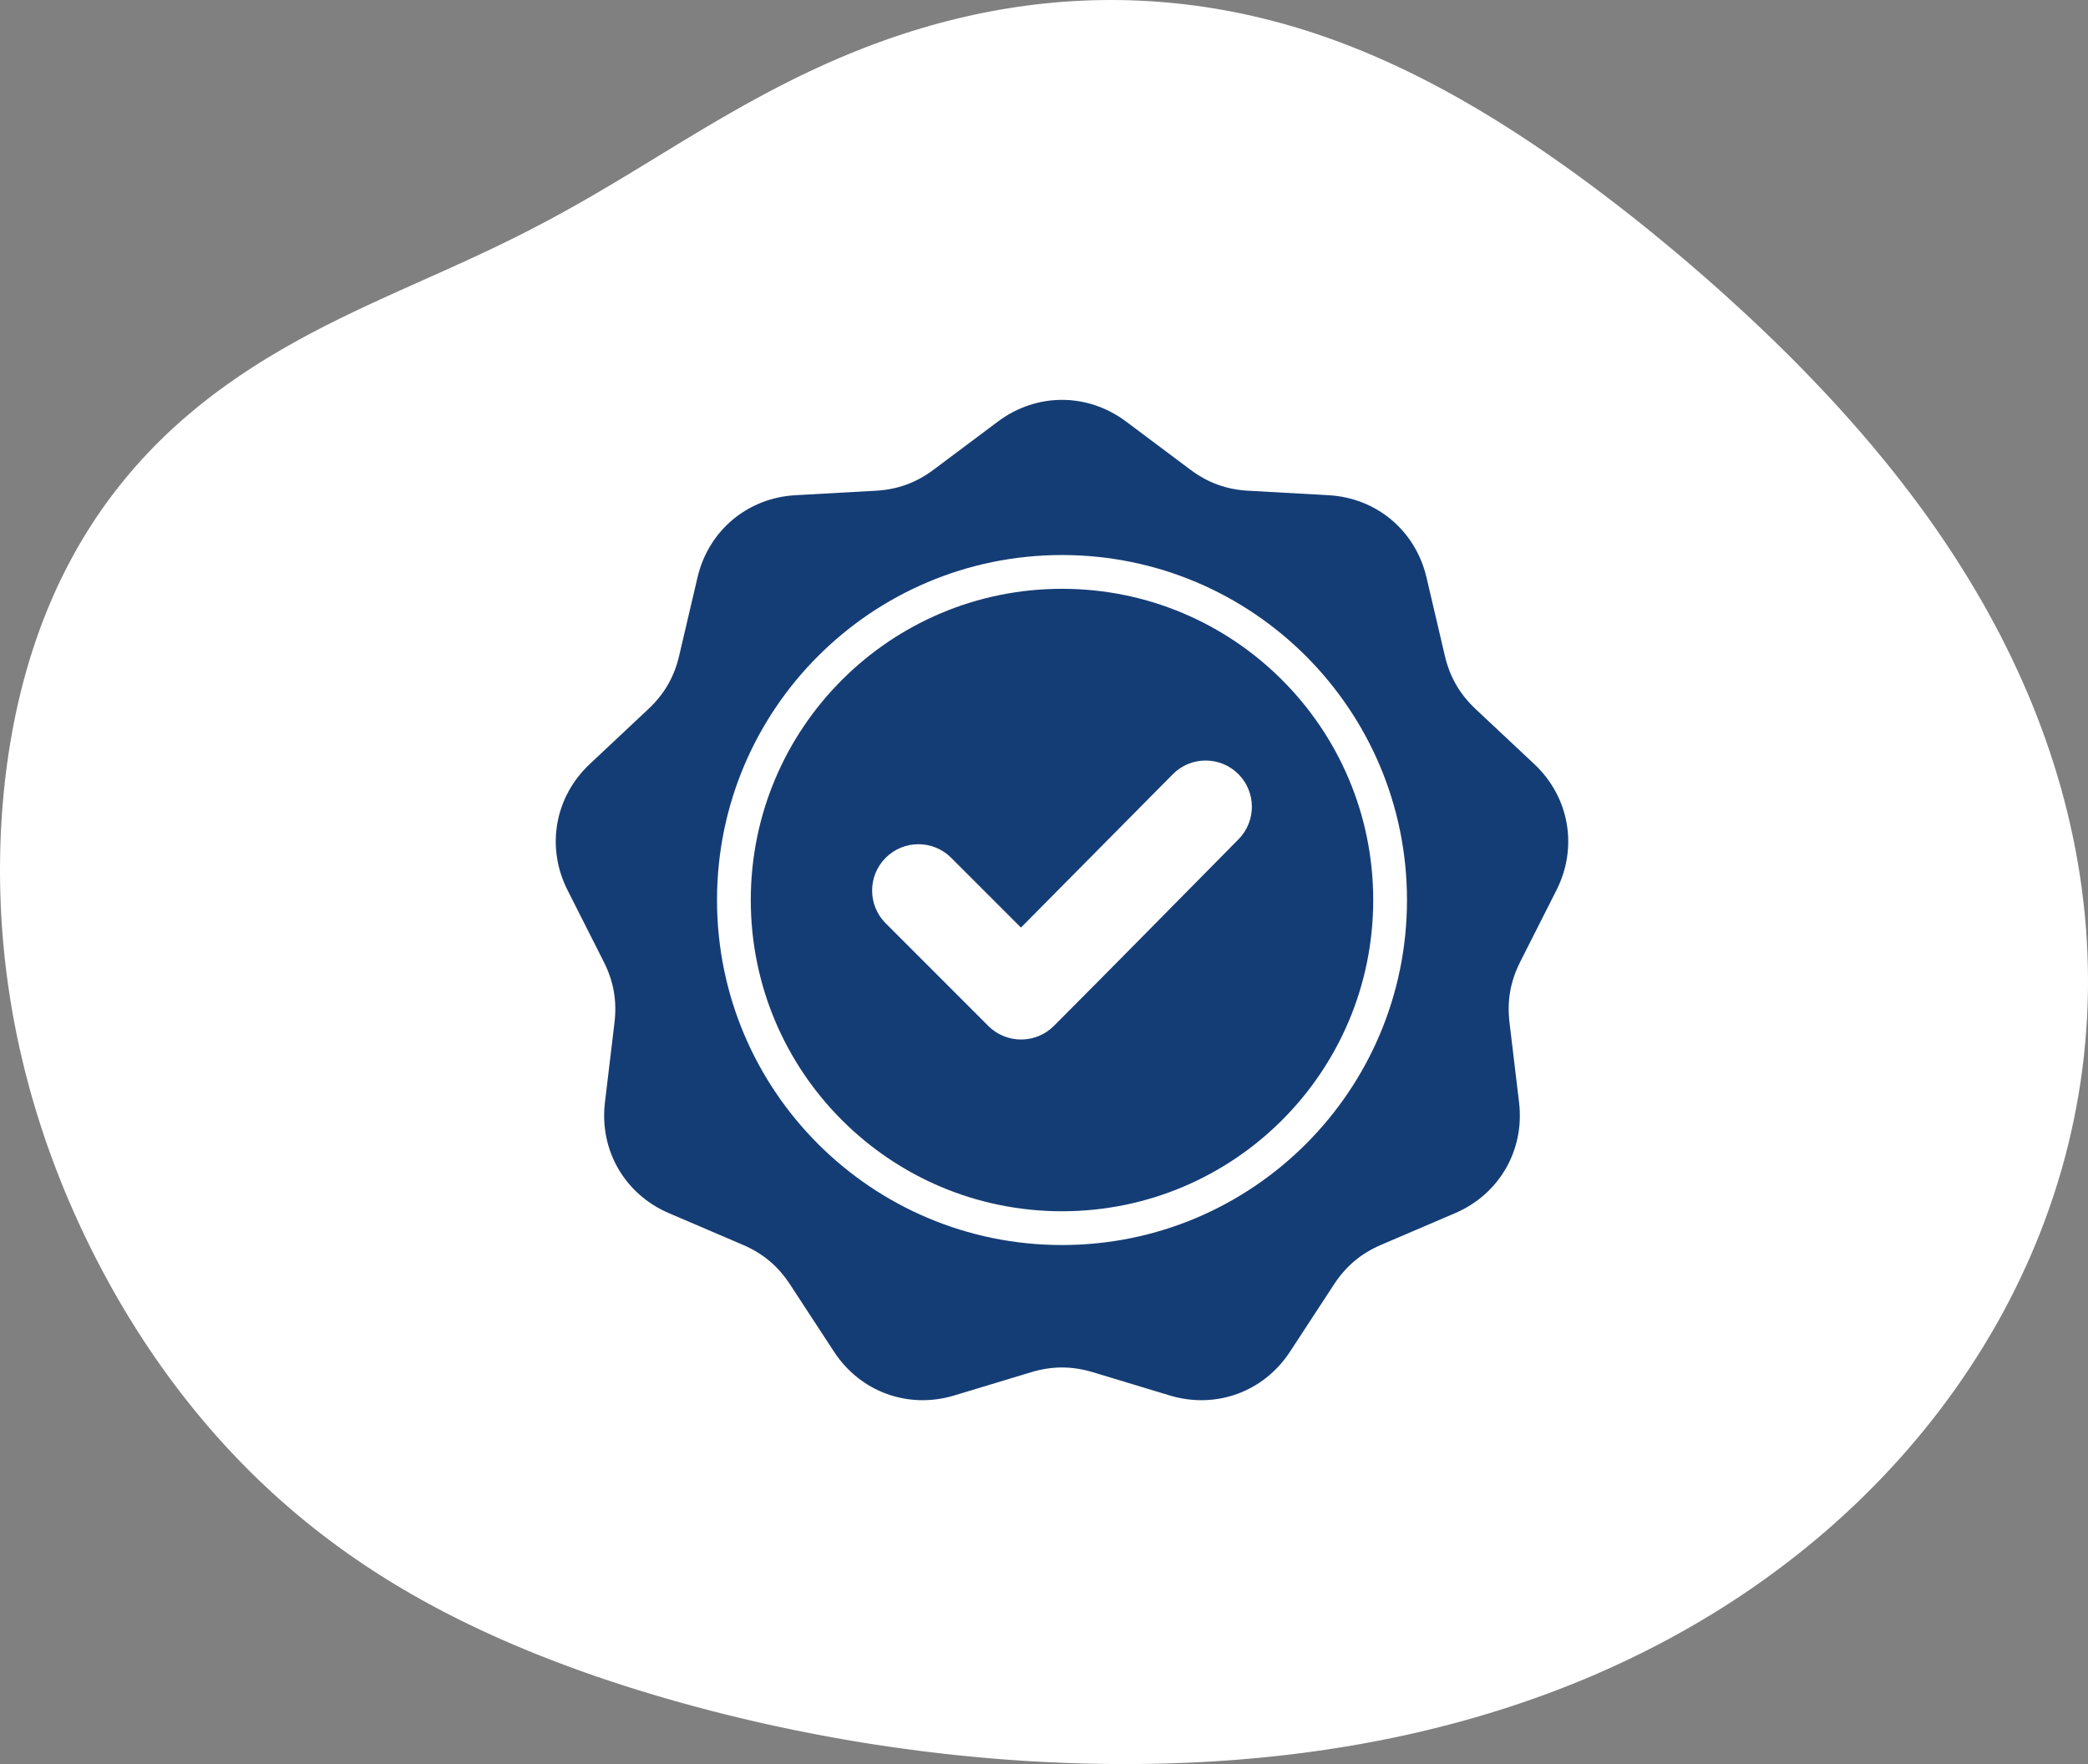
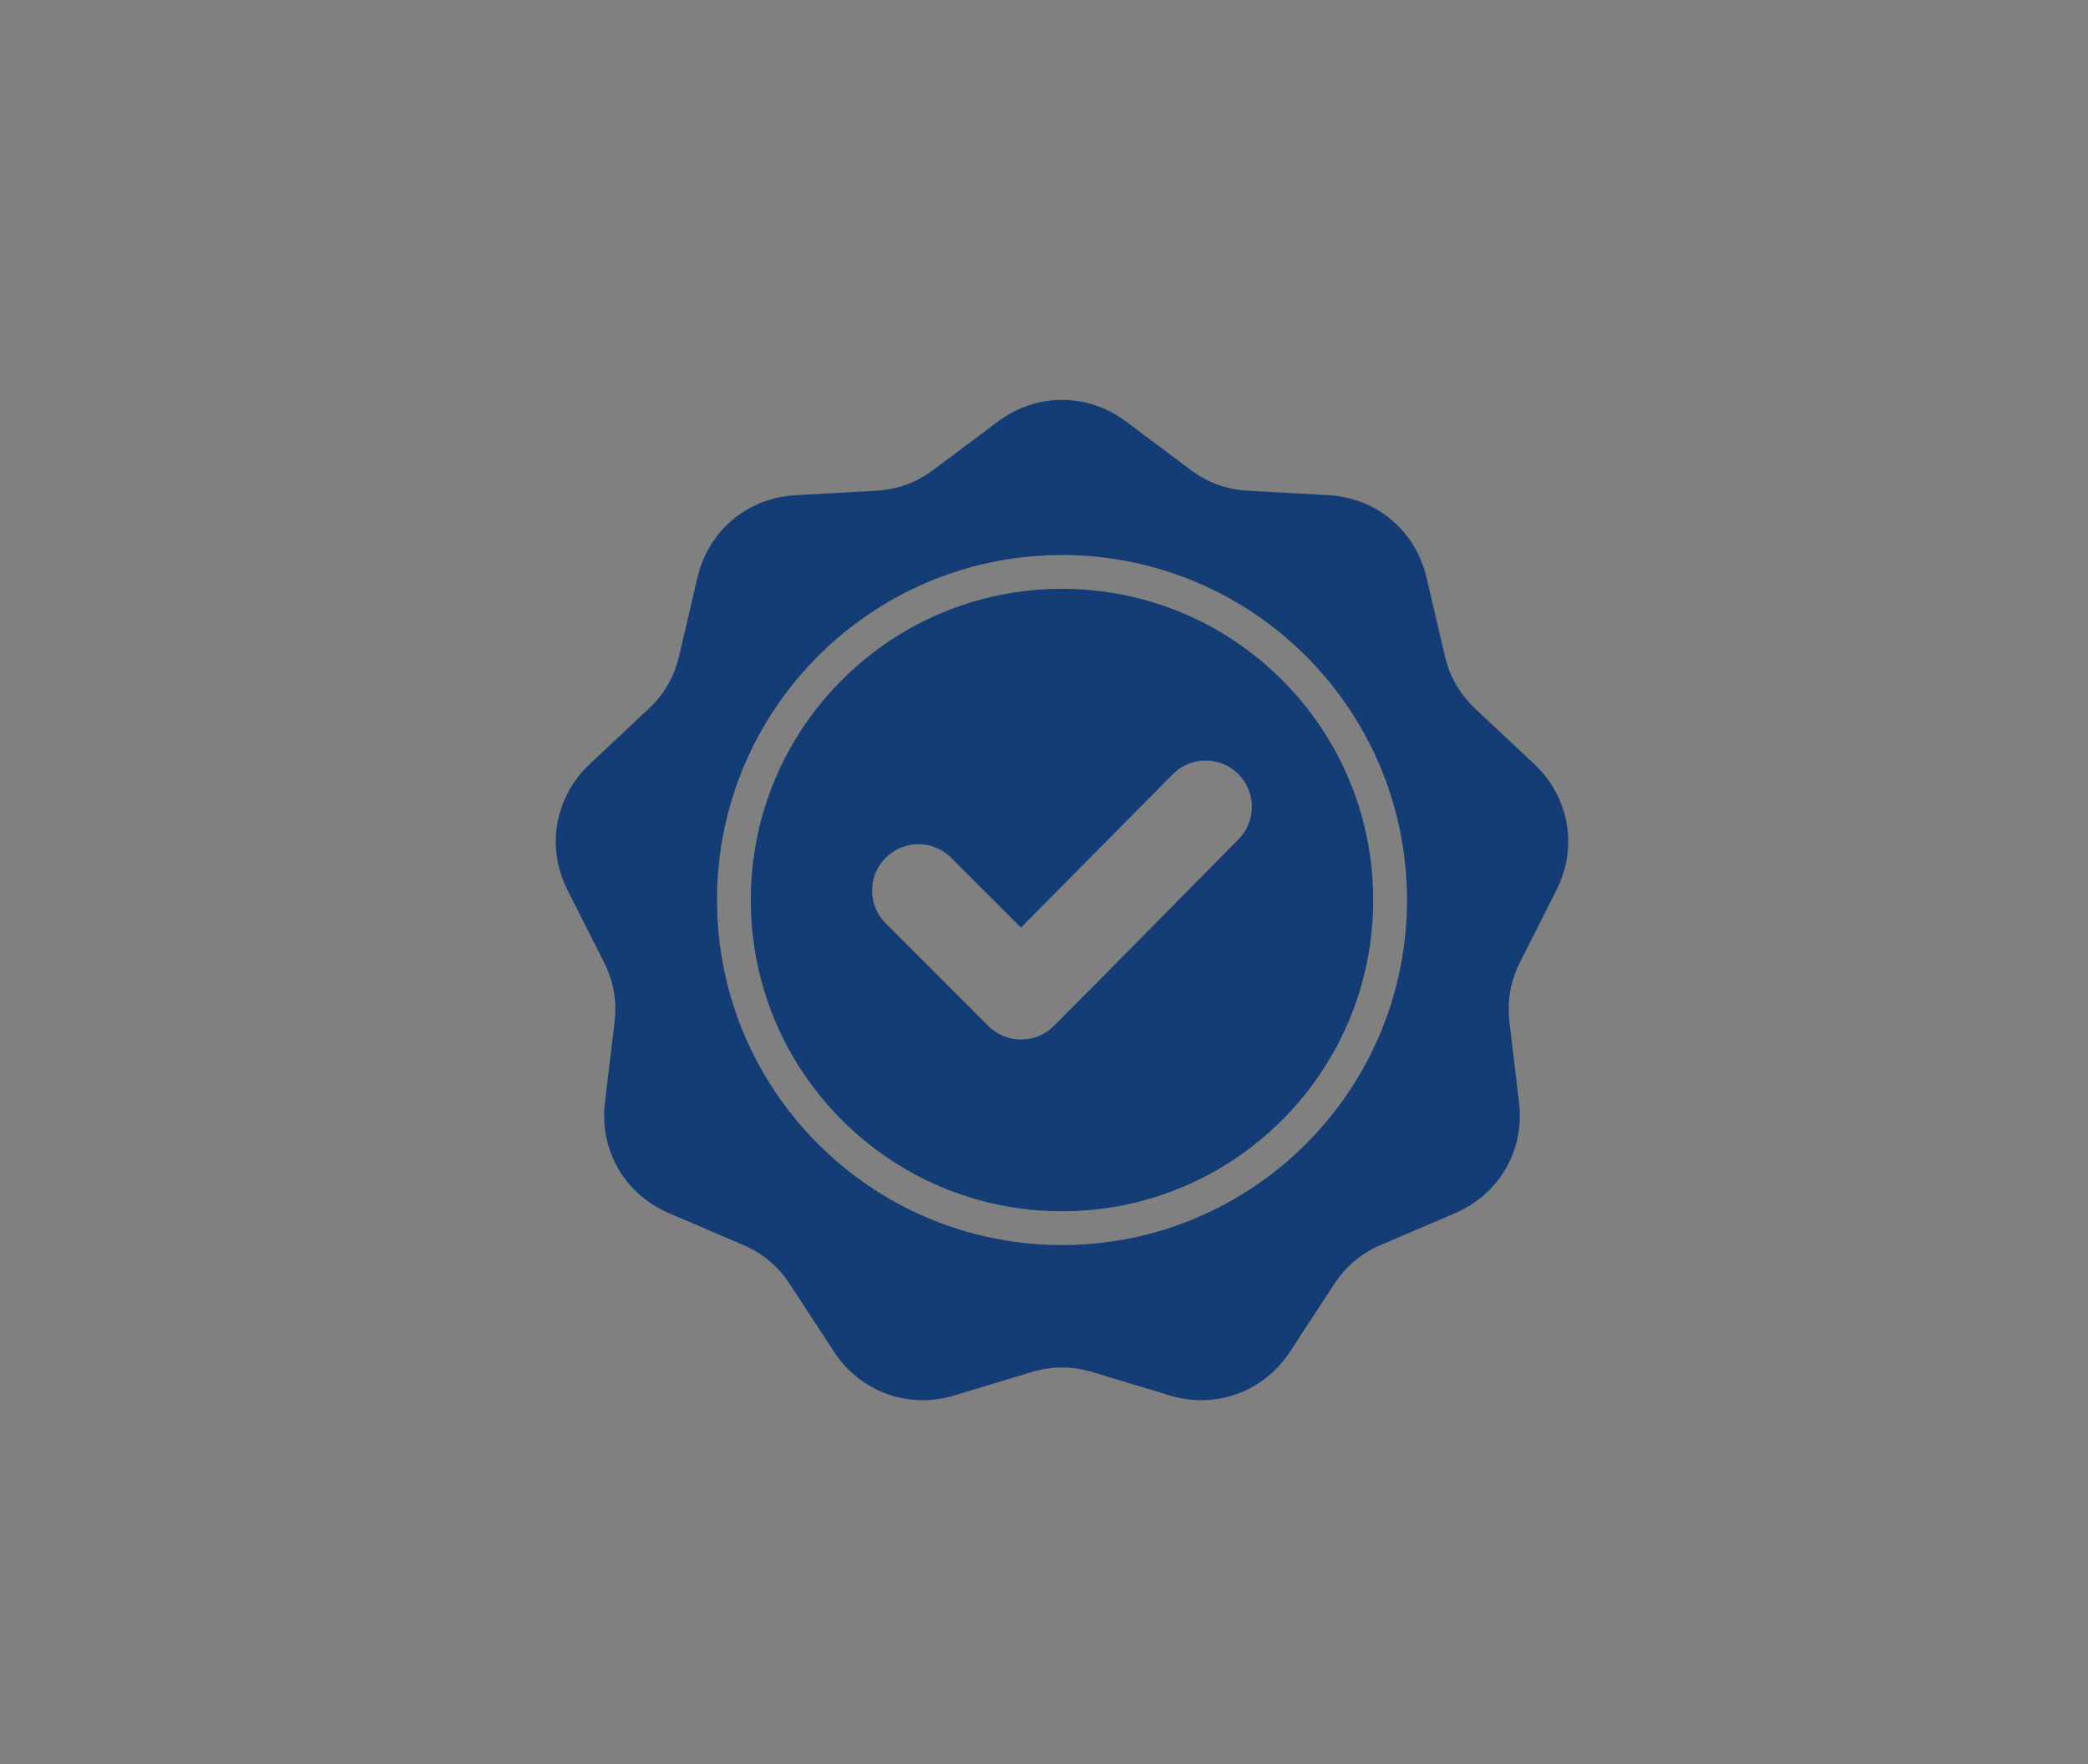
<svg xmlns="http://www.w3.org/2000/svg" fill="none" viewBox="0 0 58 49" height="49" width="58">
  <rect x="0" y="0" width="58" height="49" fill="#808080" stroke="none" />
-   <path fill="white" d="M57.434 22.596L57.515 22.943L57.59 23.291L57.66 23.64L57.722 23.991L57.779 24.343L57.829 24.696L57.873 25.05L57.911 25.405L57.942 25.76L57.966 26.117L57.984 26.474L57.995 26.831L58 27.188L57.998 27.546L57.989 27.904L57.974 28.261L57.951 28.618L57.922 28.975L57.887 29.331L57.844 29.687L57.795 30.041L57.739 30.395L57.676 30.748L57.607 31.1L57.531 31.45L57.449 31.799L57.36 32.146L57.264 32.492L57.162 32.836L57.054 33.177L56.939 33.517L56.818 33.855L56.691 34.191L56.557 34.524L56.418 34.854L56.272 35.182L56.121 35.508L55.964 35.831L55.801 36.151L55.633 36.468L55.459 36.781L55.279 37.092L55.094 37.4L54.904 37.704L54.709 38.005L54.509 38.302L54.304 38.596L54.093 38.887L53.879 39.174L53.659 39.457L53.435 39.736L53.207 40.011L52.974 40.283L52.737 40.551L52.495 40.814L52.25 41.074L52.001 41.329L51.748 41.581L51.491 41.828L51.231 42.071L50.967 42.31L50.7 42.544L50.429 42.774L50.155 43L49.878 43.221L49.598 43.438L49.315 43.65L49.03 43.858L48.742 44.062L48.451 44.26L48.157 44.455L47.862 44.645L47.564 44.83L47.264 45.011L46.962 45.187L46.658 45.359L46.352 45.527L46.044 45.69L45.735 45.848L45.425 46.002L45.113 46.151L44.8 46.297L44.485 46.437L44.17 46.574L43.853 46.706L43.536 46.833L43.218 46.957L42.899 47.076L42.579 47.191L42.259 47.302L41.938 47.409L41.618 47.511L41.297 47.61L40.975 47.705L40.654 47.796L40.333 47.883L40.011 47.966L39.69 48.046L39.369 48.122L39.049 48.194L38.728 48.263L38.408 48.328L38.089 48.389L37.77 48.448L37.452 48.503L37.134 48.554L36.817 48.603L36.501 48.648L36.185 48.691L35.87 48.73L35.557 48.766L35.244 48.8L34.932 48.831L34.621 48.858L34.311 48.884L34.002 48.906L33.694 48.926L33.387 48.944L33.081 48.959L32.777 48.971L32.473 48.982L32.171 48.99L31.87 48.995L31.57 48.999L31.271 49L30.974 48.999L30.677 48.996L30.382 48.991L30.088 48.985L29.796 48.976L29.504 48.965L29.214 48.952L28.925 48.938L28.637 48.922L28.35 48.904L28.065 48.884L27.78 48.863L27.497 48.84L27.215 48.815L26.934 48.788L26.655 48.761L26.376 48.731L26.099 48.7L25.823 48.667L25.547 48.633L25.273 48.597L25 48.56L24.729 48.521L24.458 48.481L24.188 48.44L23.919 48.397L23.651 48.352L23.385 48.306L23.119 48.259L22.854 48.21L22.59 48.16L22.328 48.108L22.066 48.056L21.805 48.001L21.545 47.946L21.286 47.889L21.028 47.831L20.771 47.771L20.514 47.71L20.259 47.648L20.004 47.584L19.751 47.52L19.498 47.453L19.246 47.386L18.994 47.317L18.744 47.247L18.494 47.175L18.246 47.103L17.998 47.028L17.75 46.953L17.504 46.876L17.259 46.797L17.014 46.717L16.77 46.636L16.526 46.553L16.284 46.468L16.043 46.382L15.802 46.294L15.562 46.204L15.323 46.113L15.085 46.02L14.848 45.926L14.611 45.829L14.376 45.731L14.142 45.631L13.908 45.529L13.676 45.425L13.445 45.319L13.214 45.211L12.985 45.101L12.757 44.989L12.531 44.875L12.305 44.759L12.081 44.64L11.858 44.52L11.636 44.397L11.416 44.272L11.197 44.144L10.98 44.015L10.765 43.883L10.55 43.748L10.338 43.612L10.127 43.473L9.918 43.331L9.711 43.188L9.505 43.042L9.302 42.893L9.1 42.743L8.9 42.59L8.702 42.435L8.506 42.277L8.312 42.118L8.12 41.956L7.931 41.792L7.743 41.626L7.557 41.458L7.374 41.288L7.192 41.115L7.013 40.941L6.836 40.765L6.661 40.587L6.489 40.407L6.319 40.225L6.151 40.041L5.985 39.856L5.821 39.669L5.66 39.48L5.501 39.289L5.344 39.097L5.19 38.904L5.037 38.709L4.887 38.512L4.74 38.315L4.594 38.115L4.451 37.915L4.31 37.713L4.172 37.51L4.035 37.305L3.901 37.099L3.769 36.893L3.639 36.685L3.512 36.476L3.386 36.266L3.263 36.055L3.142 35.843L3.024 35.63L2.907 35.416L2.793 35.202L2.681 34.986L2.571 34.77L2.463 34.552L2.357 34.334L2.254 34.115L2.152 33.896L2.053 33.675L1.956 33.454L1.861 33.233L1.769 33.01L1.679 32.787L1.591 32.563L1.505 32.339L1.422 32.113L1.34 31.888L1.261 31.661L1.185 31.434L1.111 31.207L1.039 30.979L0.969 30.75L0.902 30.521L0.837 30.291L0.775 30.061L0.715 29.831L0.657 29.6L0.602 29.369L0.549 29.137L0.498 28.905L0.45 28.673L0.405 28.44L0.361 28.207L0.321 27.974L0.282 27.741L0.247 27.507L0.213 27.273L0.182 27.039L0.153 26.805L0.127 26.571L0.104 26.337L0.082 26.102L0.064 25.868L0.047 25.634L0.033 25.399L0.022 25.165L0.013 24.931L0.006 24.696L0.002 24.462L0 24.228L0.001 23.995L0.004 23.761L0.009 23.527L0.017 23.294L0.027 23.061L0.04 22.829L0.055 22.596L0.073 22.364L0.093 22.133L0.115 21.901L0.14 21.671L0.168 21.44L0.198 21.21L0.231 20.981L0.266 20.752L0.304 20.523L0.345 20.296L0.388 20.069L0.434 19.842L0.483 19.617L0.535 19.392L0.589 19.168L0.647 18.944L0.707 18.722L0.77 18.501L0.836 18.28L0.906 18.061L0.978 17.843L1.053 17.626L1.131 17.41L1.213 17.195L1.297 16.982L1.385 16.77L1.475 16.56L1.569 16.351L1.666 16.144L1.767 15.939L1.87 15.735L1.977 15.533L2.086 15.333L2.199 15.135L2.315 14.938L2.435 14.744L2.557 14.552L2.682 14.362L2.811 14.174L2.942 13.989L3.077 13.806L3.214 13.625L3.355 13.447L3.498 13.271L3.644 13.097L3.792 12.927L3.944 12.758L4.098 12.593L4.254 12.43L4.413 12.27L4.575 12.112L4.738 11.957L4.904 11.806L5.072 11.656L5.242 11.51L5.413 11.366L5.587 11.225L5.762 11.087L5.939 10.951L6.117 10.819L6.297 10.688L6.478 10.561L6.66 10.436L6.843 10.314L7.027 10.194L7.212 10.076L7.398 9.961L7.584 9.849L7.771 9.739L7.958 9.631L8.145 9.525L8.333 9.421L8.521 9.319L8.709 9.219L8.897 9.122L9.085 9.025L9.273 8.931L9.46 8.838L9.648 8.747L9.834 8.657L10.021 8.569L10.207 8.482L10.392 8.396L10.577 8.311L10.761 8.227L10.944 8.144L11.127 8.061L11.308 7.98L11.489 7.899L11.67 7.818L11.849 7.738L12.028 7.658L12.205 7.579L12.382 7.499L12.558 7.42L12.733 7.34L12.908 7.261L13.081 7.181L13.254 7.101L13.426 7.02L13.597 6.94L13.767 6.858L13.937 6.776L14.106 6.694L14.274 6.61L14.443 6.526L14.61 6.442L14.777 6.356L14.943 6.269L15.11 6.182L15.276 6.093L15.441 6.004L15.607 5.914L15.772 5.822L15.938 5.73L16.103 5.636L16.269 5.542L16.435 5.446L16.601 5.349L16.767 5.251L16.934 5.153L17.102 5.053L17.27 4.952L17.439 4.851L17.608 4.748L17.778 4.645L17.949 4.541L18.121 4.436L18.294 4.33L18.468 4.224L18.644 4.117L18.82 4.009L18.998 3.901L19.178 3.793L19.358 3.685L19.54 3.576L19.724 3.467L19.909 3.359L20.096 3.25L20.285 3.141L20.475 3.033L20.667 2.925L20.861 2.818L21.057 2.711L21.254 2.604L21.454 2.499L21.655 2.394L21.858 2.291L22.063 2.188L22.271 2.087L22.48 1.987L22.691 1.889L22.904 1.791L23.119 1.696L23.336 1.602L23.555 1.51L23.776 1.42L23.998 1.332L24.223 1.246L24.45 1.163L24.678 1.081L24.908 1.002L25.14 0.926L25.374 0.851L25.61 0.78L25.847 0.711L26.085 0.645L26.326 0.582L26.568 0.521L26.811 0.464L27.056 0.409L27.303 0.358L27.551 0.31L27.8 0.265L28.05 0.224L28.302 0.185L28.554 0.151L28.808 0.119L29.063 0.092L29.319 0.067L29.575 0.047L29.832 0.03L30.091 0.017L30.349 0.007L30.609 0.002L30.869 0L31.13 0.002L31.39 0.008L31.652 0.018L31.913 0.031L32.175 0.049L32.437 0.071L32.698 0.096L32.96 0.126L33.222 0.159L33.484 0.196L33.745 0.238L34.006 0.283L34.267 0.332L34.528 0.386L34.788 0.443L35.047 0.504L35.306 0.569L35.564 0.637L35.822 0.71L36.078 0.786L36.335 0.866L36.59 0.95L36.844 1.037L37.098 1.128L37.351 1.223L37.602 1.321L37.853 1.422L38.103 1.527L38.352 1.635L38.6 1.746L38.847 1.86L39.093 1.978L39.338 2.098L39.582 2.222L39.825 2.348L40.067 2.477L40.309 2.609L40.549 2.743L40.788 2.881L41.027 3.02L41.265 3.163L41.502 3.307L41.738 3.454L41.974 3.604L42.208 3.756L42.443 3.91L42.676 4.066L42.909 4.224L43.142 4.385L43.373 4.548L43.605 4.712L43.836 4.879L44.066 5.048L44.297 5.219L44.526 5.392L44.756 5.567L44.985 5.743L45.214 5.922L45.443 6.103L45.672 6.285L45.9 6.47L46.128 6.657L46.356 6.846L46.584 7.036L46.812 7.229L47.039 7.424L47.267 7.621L47.494 7.82L47.721 8.021L47.949 8.225L48.175 8.431L48.402 8.639L48.628 8.849L48.854 9.062L49.08 9.277L49.305 9.494L49.529 9.714L49.754 9.937L49.977 10.162L50.2 10.39L50.422 10.621L50.643 10.854L50.863 11.09L51.083 11.329L51.3 11.571L51.517 11.816L51.733 12.063L51.947 12.314L52.159 12.567L52.37 12.824L52.579 13.083L52.786 13.346L52.991 13.612L53.194 13.881L53.395 14.153L53.593 14.428L53.788 14.706L53.981 14.987L54.171 15.272L54.358 15.559L54.541 15.85L54.722 16.144L54.899 16.441L55.073 16.74L55.242 17.043L55.408 17.349L55.571 17.657L55.728 17.969L55.882 18.283L56.031 18.601L56.176 18.92L56.316 19.243L56.452 19.568L56.582 19.895L56.707 20.226L56.828 20.558L56.942 20.892L57.052 21.229L57.156 21.568L57.255 21.909L57.347 22.252L57.434 22.596Z" clip-rule="evenodd" fill-rule="evenodd" />
  <path fill="#153D75" d="M31.277 11.707L33.063 13.044C33.551 13.41 34.066 13.597 34.675 13.631L36.903 13.755C38.237 13.829 39.32 14.739 39.625 16.039L40.134 18.212C40.273 18.806 40.547 19.28 40.992 19.698L42.619 21.224C43.593 22.139 43.838 23.532 43.236 24.724L42.229 26.715C41.954 27.26 41.859 27.799 41.931 28.405L42.196 30.62C42.355 31.947 41.647 33.172 40.419 33.698L38.368 34.576C37.807 34.816 37.388 35.168 37.054 35.679L35.833 37.546C35.102 38.664 33.773 39.148 32.494 38.762L30.358 38.116C29.774 37.94 29.226 37.94 28.642 38.116L26.506 38.762C25.227 39.148 23.898 38.664 23.167 37.546L21.946 35.679C21.612 35.168 21.193 34.816 20.632 34.576L18.581 33.698C17.352 33.172 16.645 31.947 16.804 30.62L17.069 28.405C17.141 27.799 17.046 27.26 16.771 26.715L15.764 24.724C15.162 23.532 15.407 22.139 16.381 21.224L18.008 19.697C18.453 19.28 18.727 18.806 18.866 18.212L19.375 16.039C19.68 14.738 20.763 13.829 22.097 13.755L24.325 13.631C24.934 13.597 25.448 13.41 25.937 13.044L27.723 11.707C28.793 10.907 30.207 10.907 31.277 11.707ZM28.36 25.765L26.422 23.827C25.919 23.324 25.105 23.324 24.602 23.827C24.1 24.329 24.1 25.144 24.602 25.646L27.453 28.498C27.956 29 28.771 29 29.273 28.498C30.992 26.779 32.691 25.041 34.401 23.315C34.9 22.811 34.899 21.999 34.396 21.499C33.893 20.999 33.078 21 32.579 21.505L28.36 25.765ZM29.5 15.417C26.854 15.417 24.458 16.49 22.724 18.224C20.99 19.958 19.917 22.354 19.917 25C19.917 27.646 20.99 30.042 22.724 31.776C24.458 33.51 26.854 34.583 29.5 34.583C32.146 34.583 34.542 33.51 36.276 31.776C38.01 30.042 39.083 27.646 39.083 25C39.083 22.354 38.01 19.958 36.276 18.224C34.542 16.49 32.146 15.417 29.5 15.417ZM35.613 18.887C34.049 17.322 31.887 16.355 29.5 16.355C27.113 16.355 24.951 17.322 23.387 18.887C21.822 20.451 20.855 22.613 20.855 25C20.855 27.387 21.822 29.549 23.387 31.113C24.951 32.678 27.113 33.645 29.5 33.645C31.887 33.645 34.049 32.678 35.613 31.113C37.178 29.549 38.145 27.387 38.145 25C38.145 22.613 37.178 20.451 35.613 18.887Z" clip-rule="evenodd" fill-rule="evenodd" />
</svg>